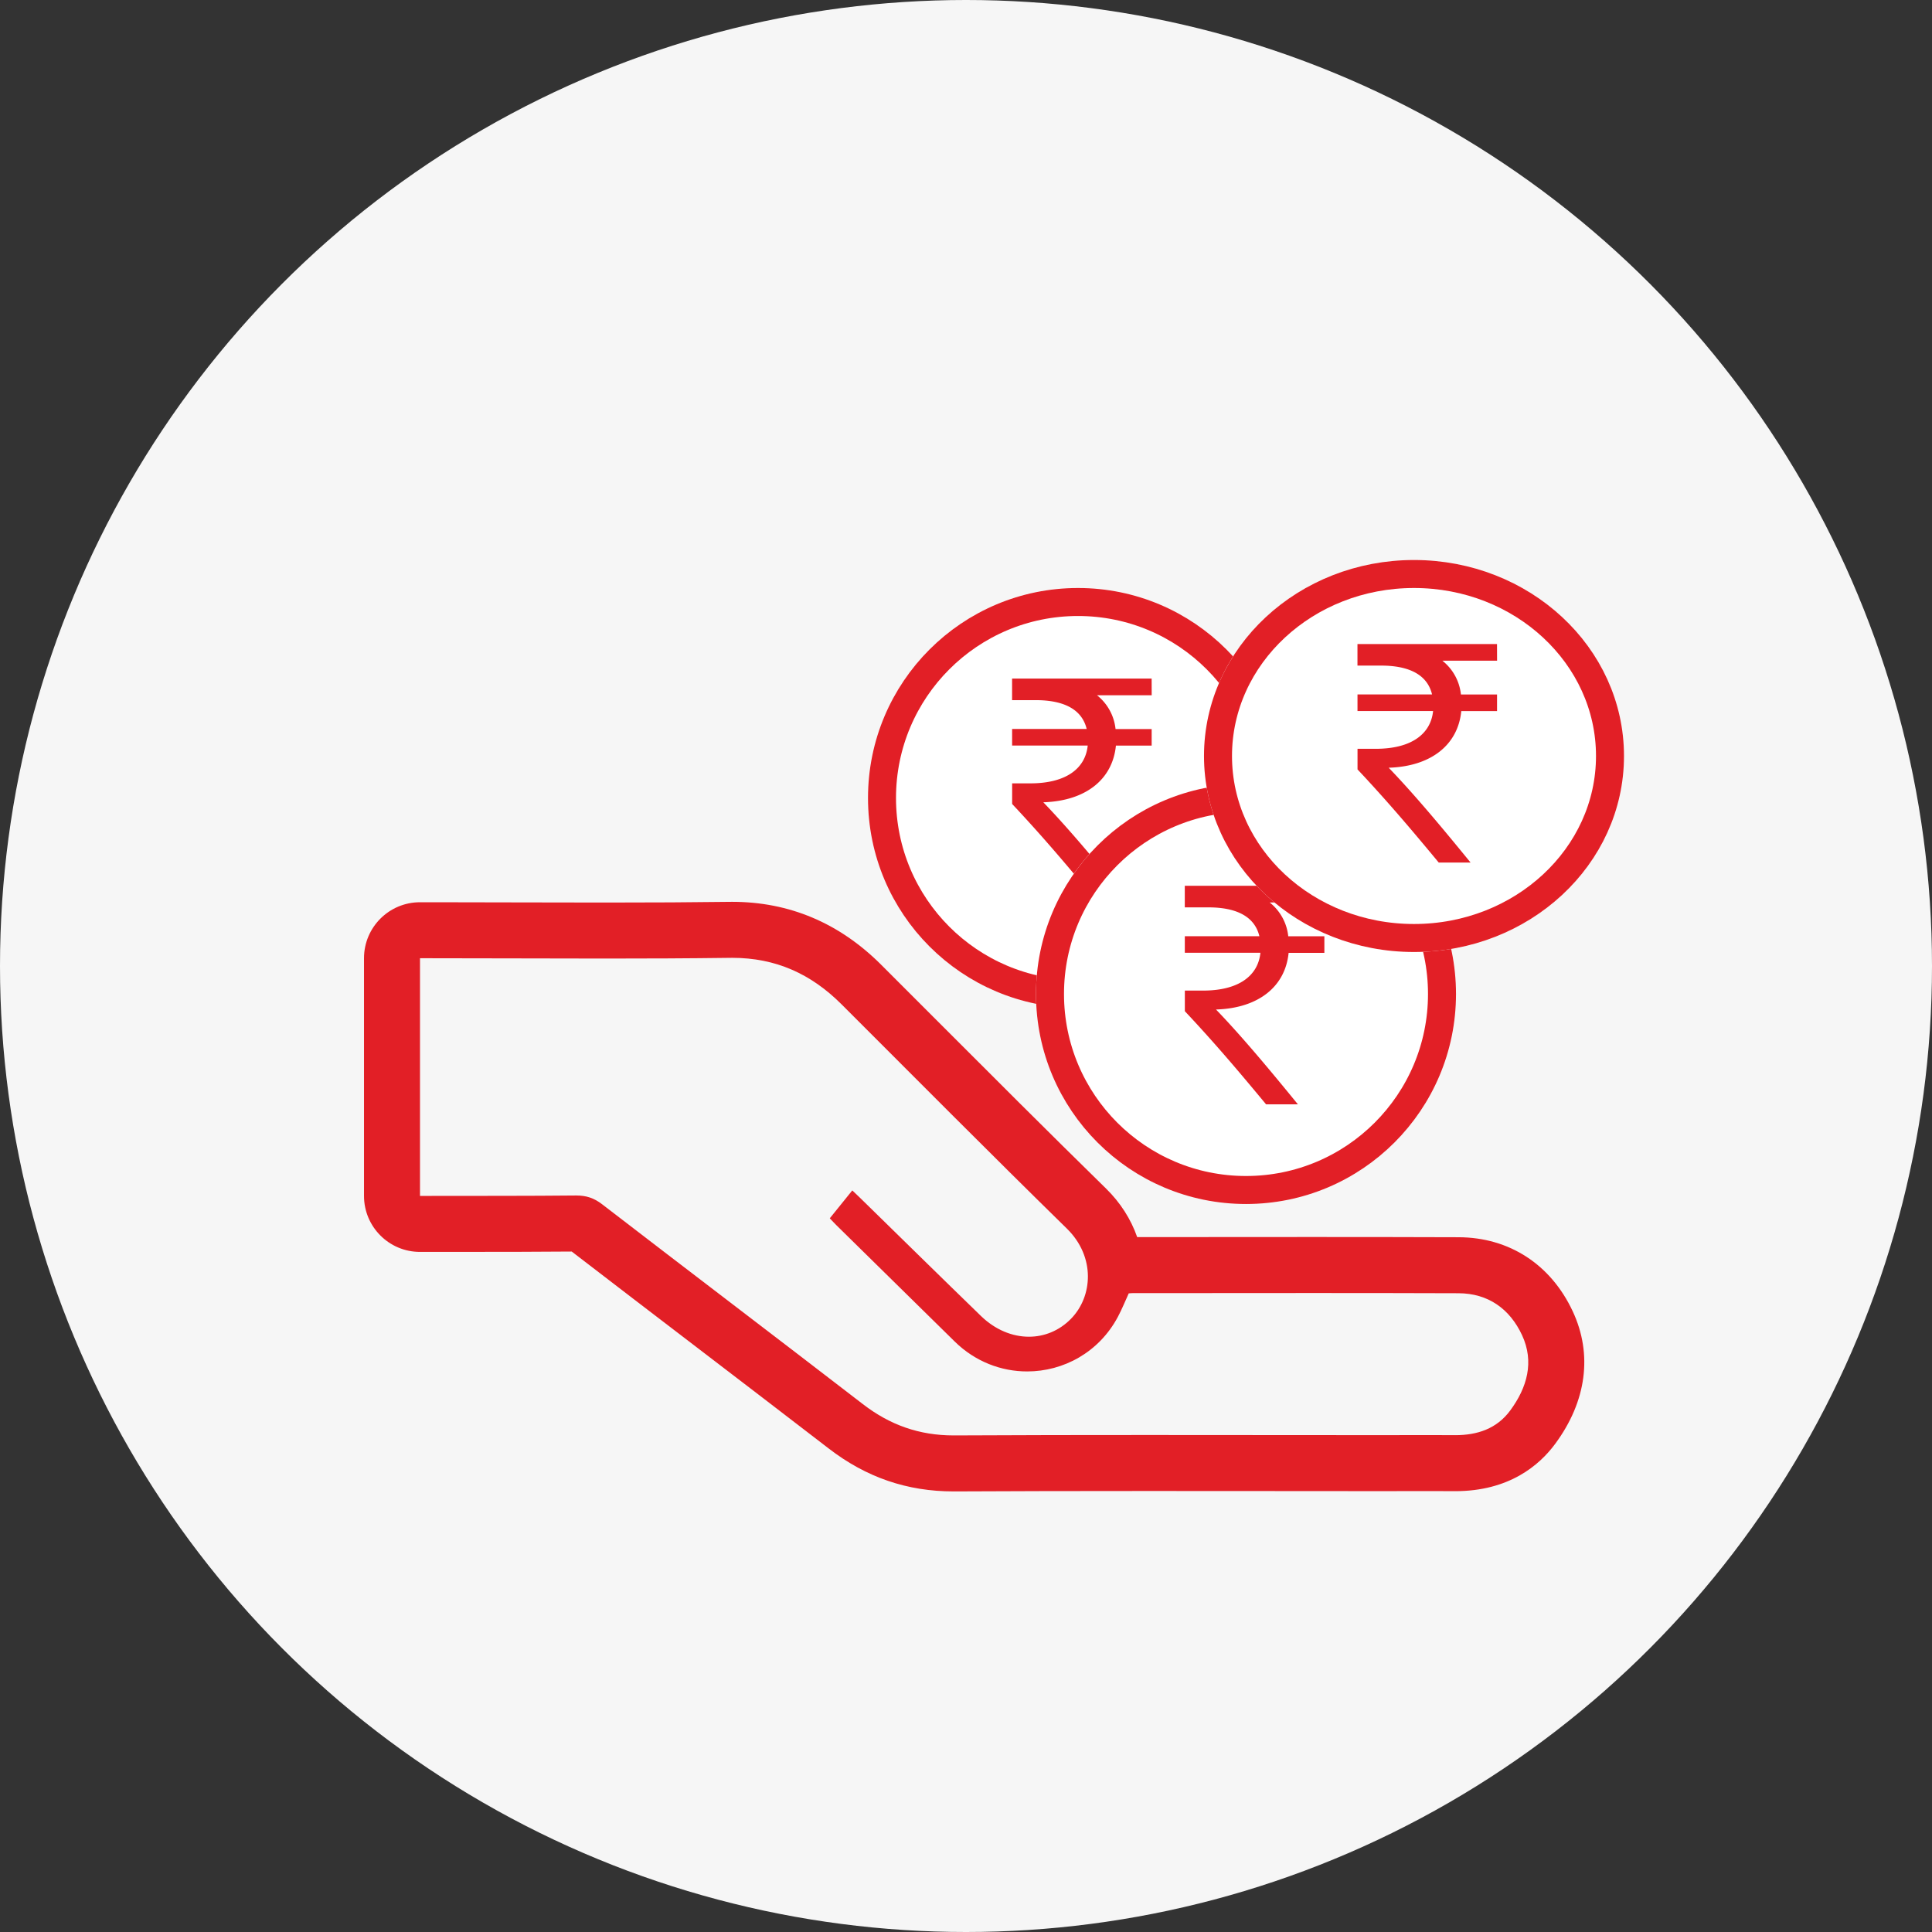
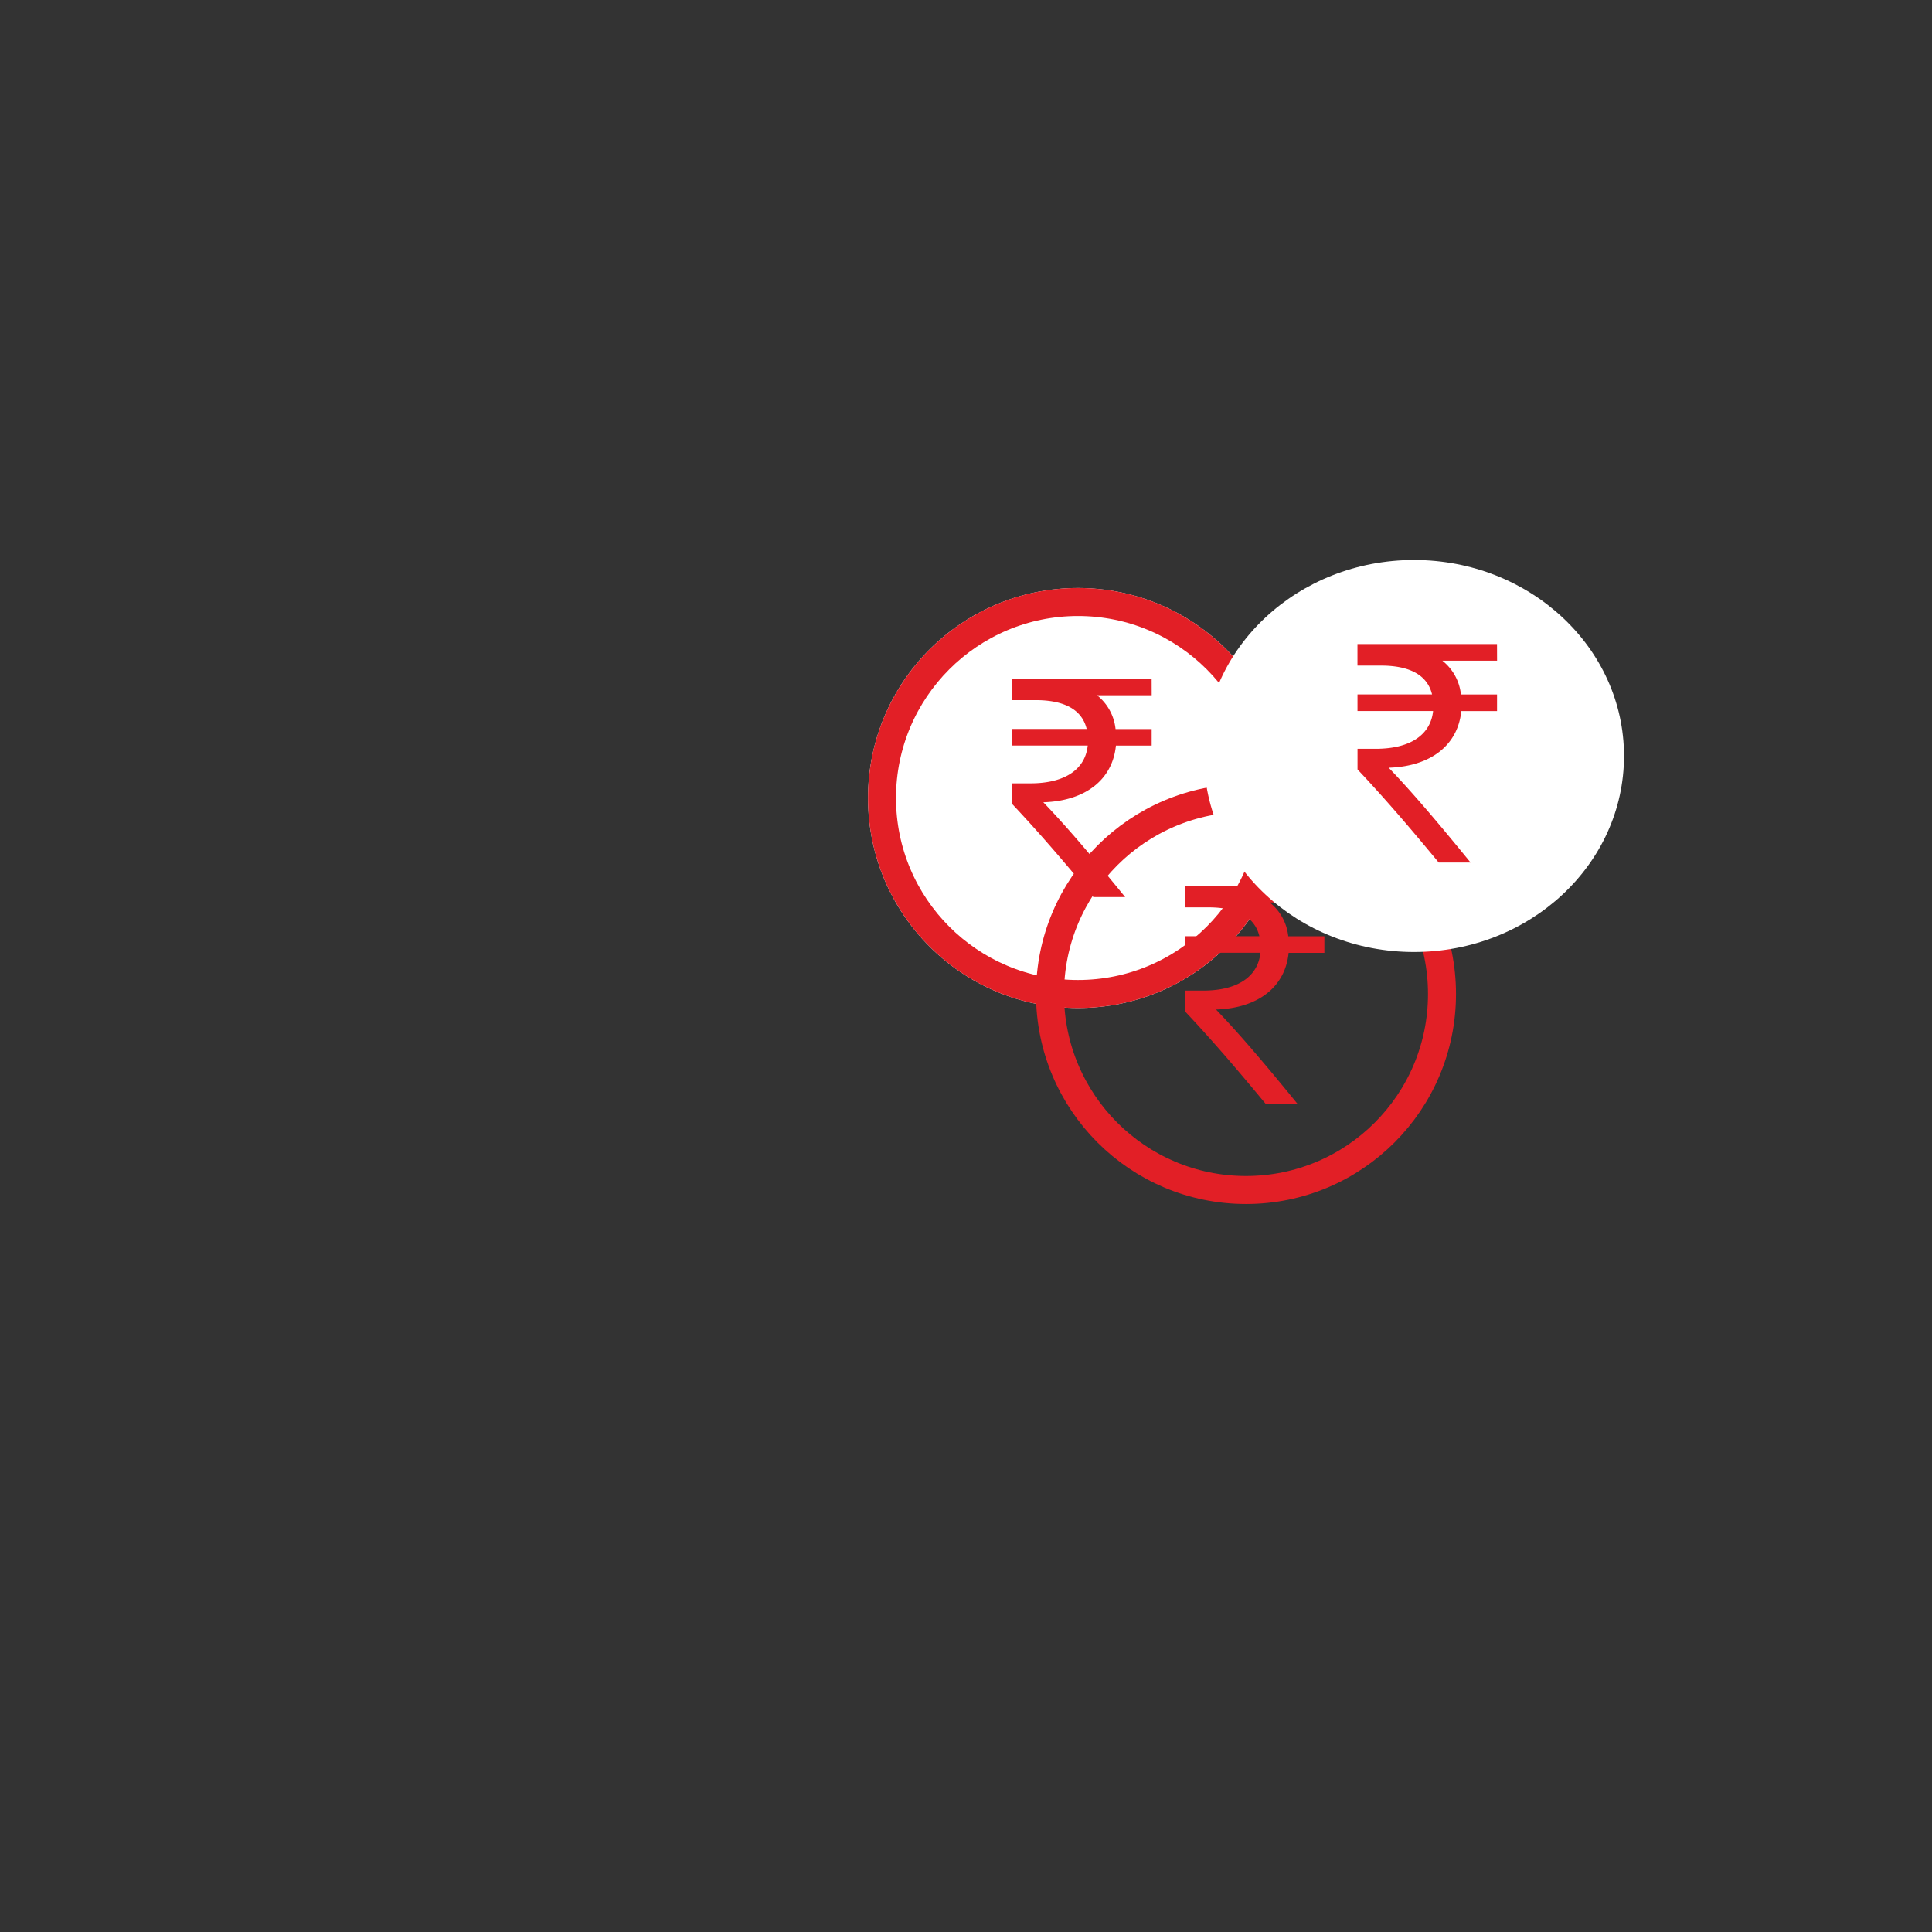
<svg xmlns="http://www.w3.org/2000/svg" width="69" height="69" viewBox="0 0 69 69">
  <rect x="0" y="0" width="69" height="69" fill="#333333" stroke="none" />
  <g id="affordable-premiums" transform="translate(-513 -2461.25)">
-     <circle id="Ellipse_1138" data-name="Ellipse 1138" cx="34.5" cy="34.5" r="34.5" transform="translate(513 2461.25)" fill="#f6f6f6" />
    <g id="Path_21846" data-name="Path 21846" transform="translate(475.299 2041.547)" fill="none" stroke-linecap="round" stroke-linejoin="round">
      <path d="M68.14,462.218l-.8,1c.079.084.154.167.235.246q2.113,2.077,4.225,4.154a3.666,3.666,0,0,0,5.83-.882c.143-.269.257-.553.387-.836.044,0,.09-.01.137-.01,3.88,0,7.76-.009,11.639,0a2.4,2.4,0,0,1,2.27,1.495,2.537,2.537,0,0,1-.421,2.692,2.286,2.286,0,0,1-1.993.882c-.911-.006-1.822,0-2.733,0-5.039,0-10.078-.016-15.117.01a5.115,5.115,0,0,1-3.276-1.117c-3.1-2.389-6.217-4.755-9.318-7.142a1.4,1.4,0,0,0-.935-.31c-1.715.017-3.431.012-5.145.015H52.7v-8.488h.414c3.549,0,7.1.033,10.646-.014a5.3,5.3,0,0,1,3.994,1.659c2.677,2.675,5.343,5.362,8.048,8.009a2.26,2.26,0,0,1,.142,3.228,2.22,2.22,0,0,1-3.208-.1c-1.452-1.408-2.893-2.826-4.339-4.24C68.316,462.382,68.23,462.3,68.14,462.218Z" stroke="none" />
-       <path d="M 63.848 453.911 C 63.819 453.911 63.79 453.911 63.761 453.912 C 62.286 453.931 60.811 453.937 59.335 453.937 C 57.262 453.937 55.188 453.926 53.115 453.926 L 52.701 453.926 L 52.701 462.414 C 52.808 462.414 52.901 462.414 52.99 462.414 C 53.034 462.414 53.077 462.414 53.12 462.414 C 54.835 462.411 56.55 462.416 58.266 462.399 C 58.273 462.399 58.279 462.399 58.286 462.399 C 58.637 462.399 58.915 462.489 59.201 462.709 C 62.302 465.096 65.419 467.462 68.519 469.851 C 69.484 470.595 70.531 470.968 71.761 470.968 C 71.772 470.968 71.784 470.968 71.795 470.968 C 74.086 470.956 76.376 470.953 78.666 470.953 C 81.415 470.953 84.163 470.958 86.912 470.958 C 87.487 470.958 88.061 470.956 88.636 470.956 C 88.972 470.956 89.309 470.956 89.645 470.958 C 89.654 470.959 89.663 470.959 89.672 470.959 C 90.461 470.959 91.155 470.732 91.638 470.077 C 92.24 469.26 92.505 468.343 92.059 467.385 C 91.624 466.451 90.851 465.893 89.789 465.89 C 88.066 465.884 86.343 465.882 84.62 465.882 C 82.464 465.882 80.307 465.885 78.15 465.886 C 78.103 465.886 78.057 465.892 78.013 465.895 C 77.883 466.179 77.769 466.463 77.626 466.732 C 76.948 468.004 75.678 468.683 74.386 468.683 C 73.464 468.683 72.531 468.337 71.796 467.613 C 70.389 466.227 68.979 464.844 67.571 463.459 C 67.491 463.38 67.416 463.297 67.336 463.214 L 68.14 462.218 C 68.23 462.303 68.316 462.382 68.398 462.464 C 69.844 463.877 71.285 465.296 72.737 466.704 C 73.246 467.197 73.856 467.443 74.448 467.443 C 74.995 467.443 75.527 467.232 75.945 466.808 C 76.731 466.012 76.832 464.588 75.802 463.58 C 73.098 460.932 70.432 458.245 67.755 455.571 C 66.67 454.487 65.411 453.911 63.848 453.911 M 63.848 451.911 C 65.888 451.911 67.678 452.666 69.169 454.156 C 69.791 454.778 70.413 455.401 71.035 456.023 C 73.05 458.04 75.134 460.126 77.202 462.151 C 77.714 462.652 78.091 463.244 78.315 463.886 C 79.228 463.885 80.14 463.885 81.053 463.884 C 82.242 463.883 83.431 463.882 84.62 463.882 C 86.631 463.882 88.276 463.885 89.796 463.89 C 91.604 463.896 93.09 464.862 93.872 466.54 C 94.586 468.072 94.364 469.75 93.247 471.264 C 92.678 472.037 91.595 472.959 89.672 472.959 L 89.632 472.958 C 89.334 472.956 89.018 472.956 88.636 472.956 C 88.35 472.956 88.064 472.956 87.778 472.957 C 87.489 472.957 87.201 472.958 86.912 472.958 C 85.537 472.958 84.162 472.956 82.787 472.955 C 81.413 472.954 80.04 472.953 78.666 472.953 C 75.97 472.953 73.79 472.958 71.806 472.968 L 71.761 472.968 C 70.096 472.968 68.636 472.467 67.298 471.435 C 65.718 470.218 64.105 468.985 62.546 467.792 C 61.094 466.682 59.595 465.536 58.12 464.401 C 56.892 464.412 55.651 464.412 54.45 464.413 C 54.009 464.413 53.568 464.413 53.127 464.414 C 53.082 464.414 53.036 464.414 52.99 464.414 L 52.855 464.414 L 52.701 464.414 C 51.596 464.414 50.701 463.518 50.701 462.414 L 50.701 453.926 C 50.701 452.821 51.596 451.926 52.701 451.926 L 53.115 451.926 C 54.155 451.926 55.21 451.929 56.231 451.932 C 57.249 451.934 58.301 451.937 59.335 451.937 C 61.045 451.937 62.443 451.929 63.734 451.912 C 63.772 451.912 63.81 451.911 63.848 451.911 Z" stroke="none" fill="#e21f26" />
    </g>
    <g id="Ellipse_1354" data-name="Ellipse 1354" transform="translate(544 2482.25)" fill="#fff" stroke="#e21f26" stroke-width="1">
      <circle cx="7.5" cy="7.5" r="7.5" stroke="none" />
      <circle cx="7.5" cy="7.5" r="7" fill="none" />
    </g>
    <g id="Group_6418" data-name="Group 6418" transform="translate(549.148 2485.487)">
      <path id="Path_18557" data-name="Path 18557" d="M515.978,170.853h-1.954a1.775,1.775,0,0,1,.663,1.207h1.29v.592H514.7c-.119,1.207-1.077,1.977-2.593,2.024.924.959,1.93,2.167,2.924,3.386h-1.137c-.923-1.113-1.788-2.142-2.9-3.326V174h.651c1.278,0,1.965-.533,2.048-1.35h-2.7v-.592h2.663c-.165-.687-.793-1.03-1.823-1.03h-.841v-.77h4.984Z" transform="translate(-510.994 -170.26)" fill="#e21f26" />
    </g>
    <g id="Ellipse_1355" data-name="Ellipse 1355" transform="translate(550 2489.25)" fill="#fff" stroke="#e21f26" stroke-width="1">
-       <circle cx="7.5" cy="7.5" r="7.5" stroke="none" />
      <circle cx="7.5" cy="7.5" r="7" fill="none" />
    </g>
    <g id="Group_6419" data-name="Group 6419" transform="translate(555.316 2492.888)">
      <path id="Path_18557-2" data-name="Path 18557" d="M515.978,170.853h-1.954a1.775,1.775,0,0,1,.663,1.207h1.29v.592H514.7c-.119,1.207-1.077,1.977-2.593,2.024.924.959,1.93,2.167,2.924,3.386h-1.137c-.923-1.113-1.788-2.142-2.9-3.326V174h.651c1.278,0,1.965-.533,2.048-1.35h-2.7v-.592h2.663c-.165-.687-.793-1.03-1.823-1.03h-.841v-.77h4.984Z" transform="translate(-510.994 -170.26)" fill="#e21f26" />
    </g>
    <g id="Ellipse_1356" data-name="Ellipse 1356" transform="translate(556 2481.25)" fill="#fff" stroke="#e21f26" stroke-width="1">
      <ellipse cx="7.5" cy="7" rx="7.5" ry="7" stroke="none" />
-       <ellipse cx="7.5" cy="7" rx="7" ry="6.5" fill="none" />
    </g>
    <g id="Group_6420" data-name="Group 6420" transform="translate(561.483 2484.253)">
      <path id="Path_18557-3" data-name="Path 18557" d="M515.978,170.853h-1.954a1.775,1.775,0,0,1,.663,1.207h1.29v.592H514.7c-.119,1.207-1.077,1.977-2.593,2.024.924.959,1.93,2.167,2.924,3.386h-1.137c-.923-1.113-1.788-2.142-2.9-3.326V174h.651c1.278,0,1.965-.533,2.048-1.35h-2.7v-.592h2.663c-.165-.687-.793-1.03-1.823-1.03h-.841v-.77h4.984Z" transform="translate(-510.994 -170.26)" fill="#e21f26" />
    </g>
  </g>
</svg>